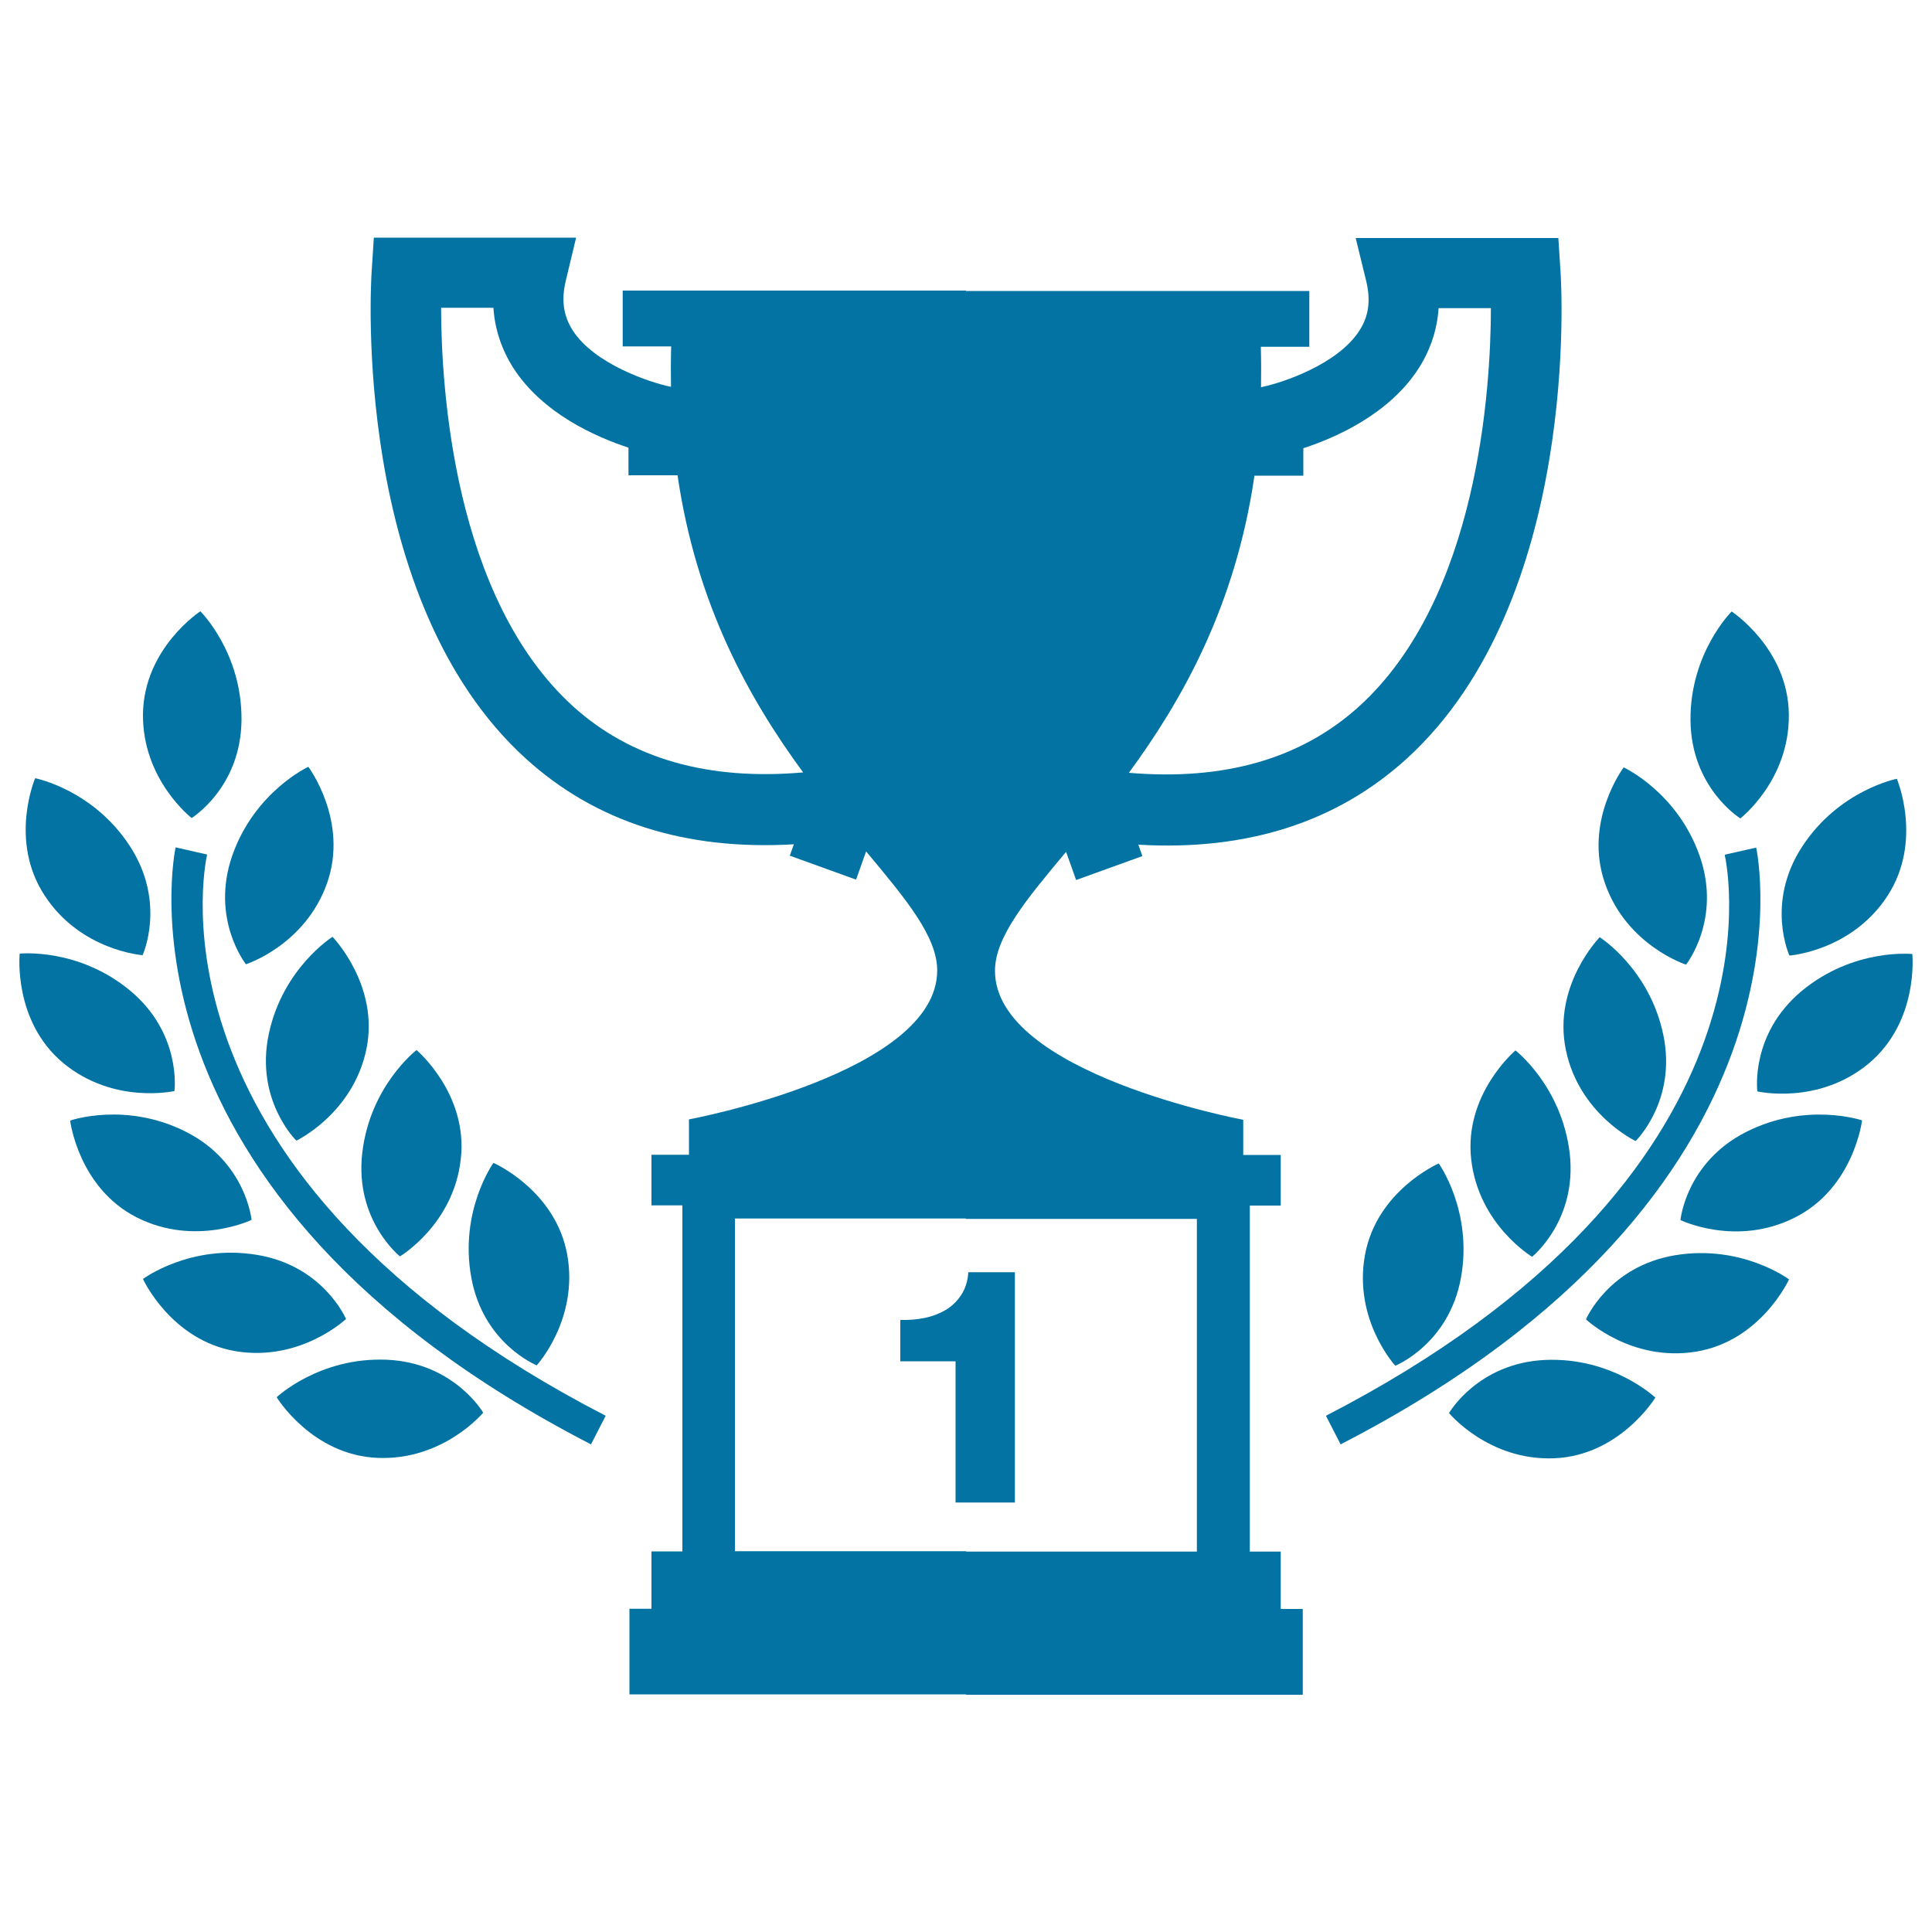
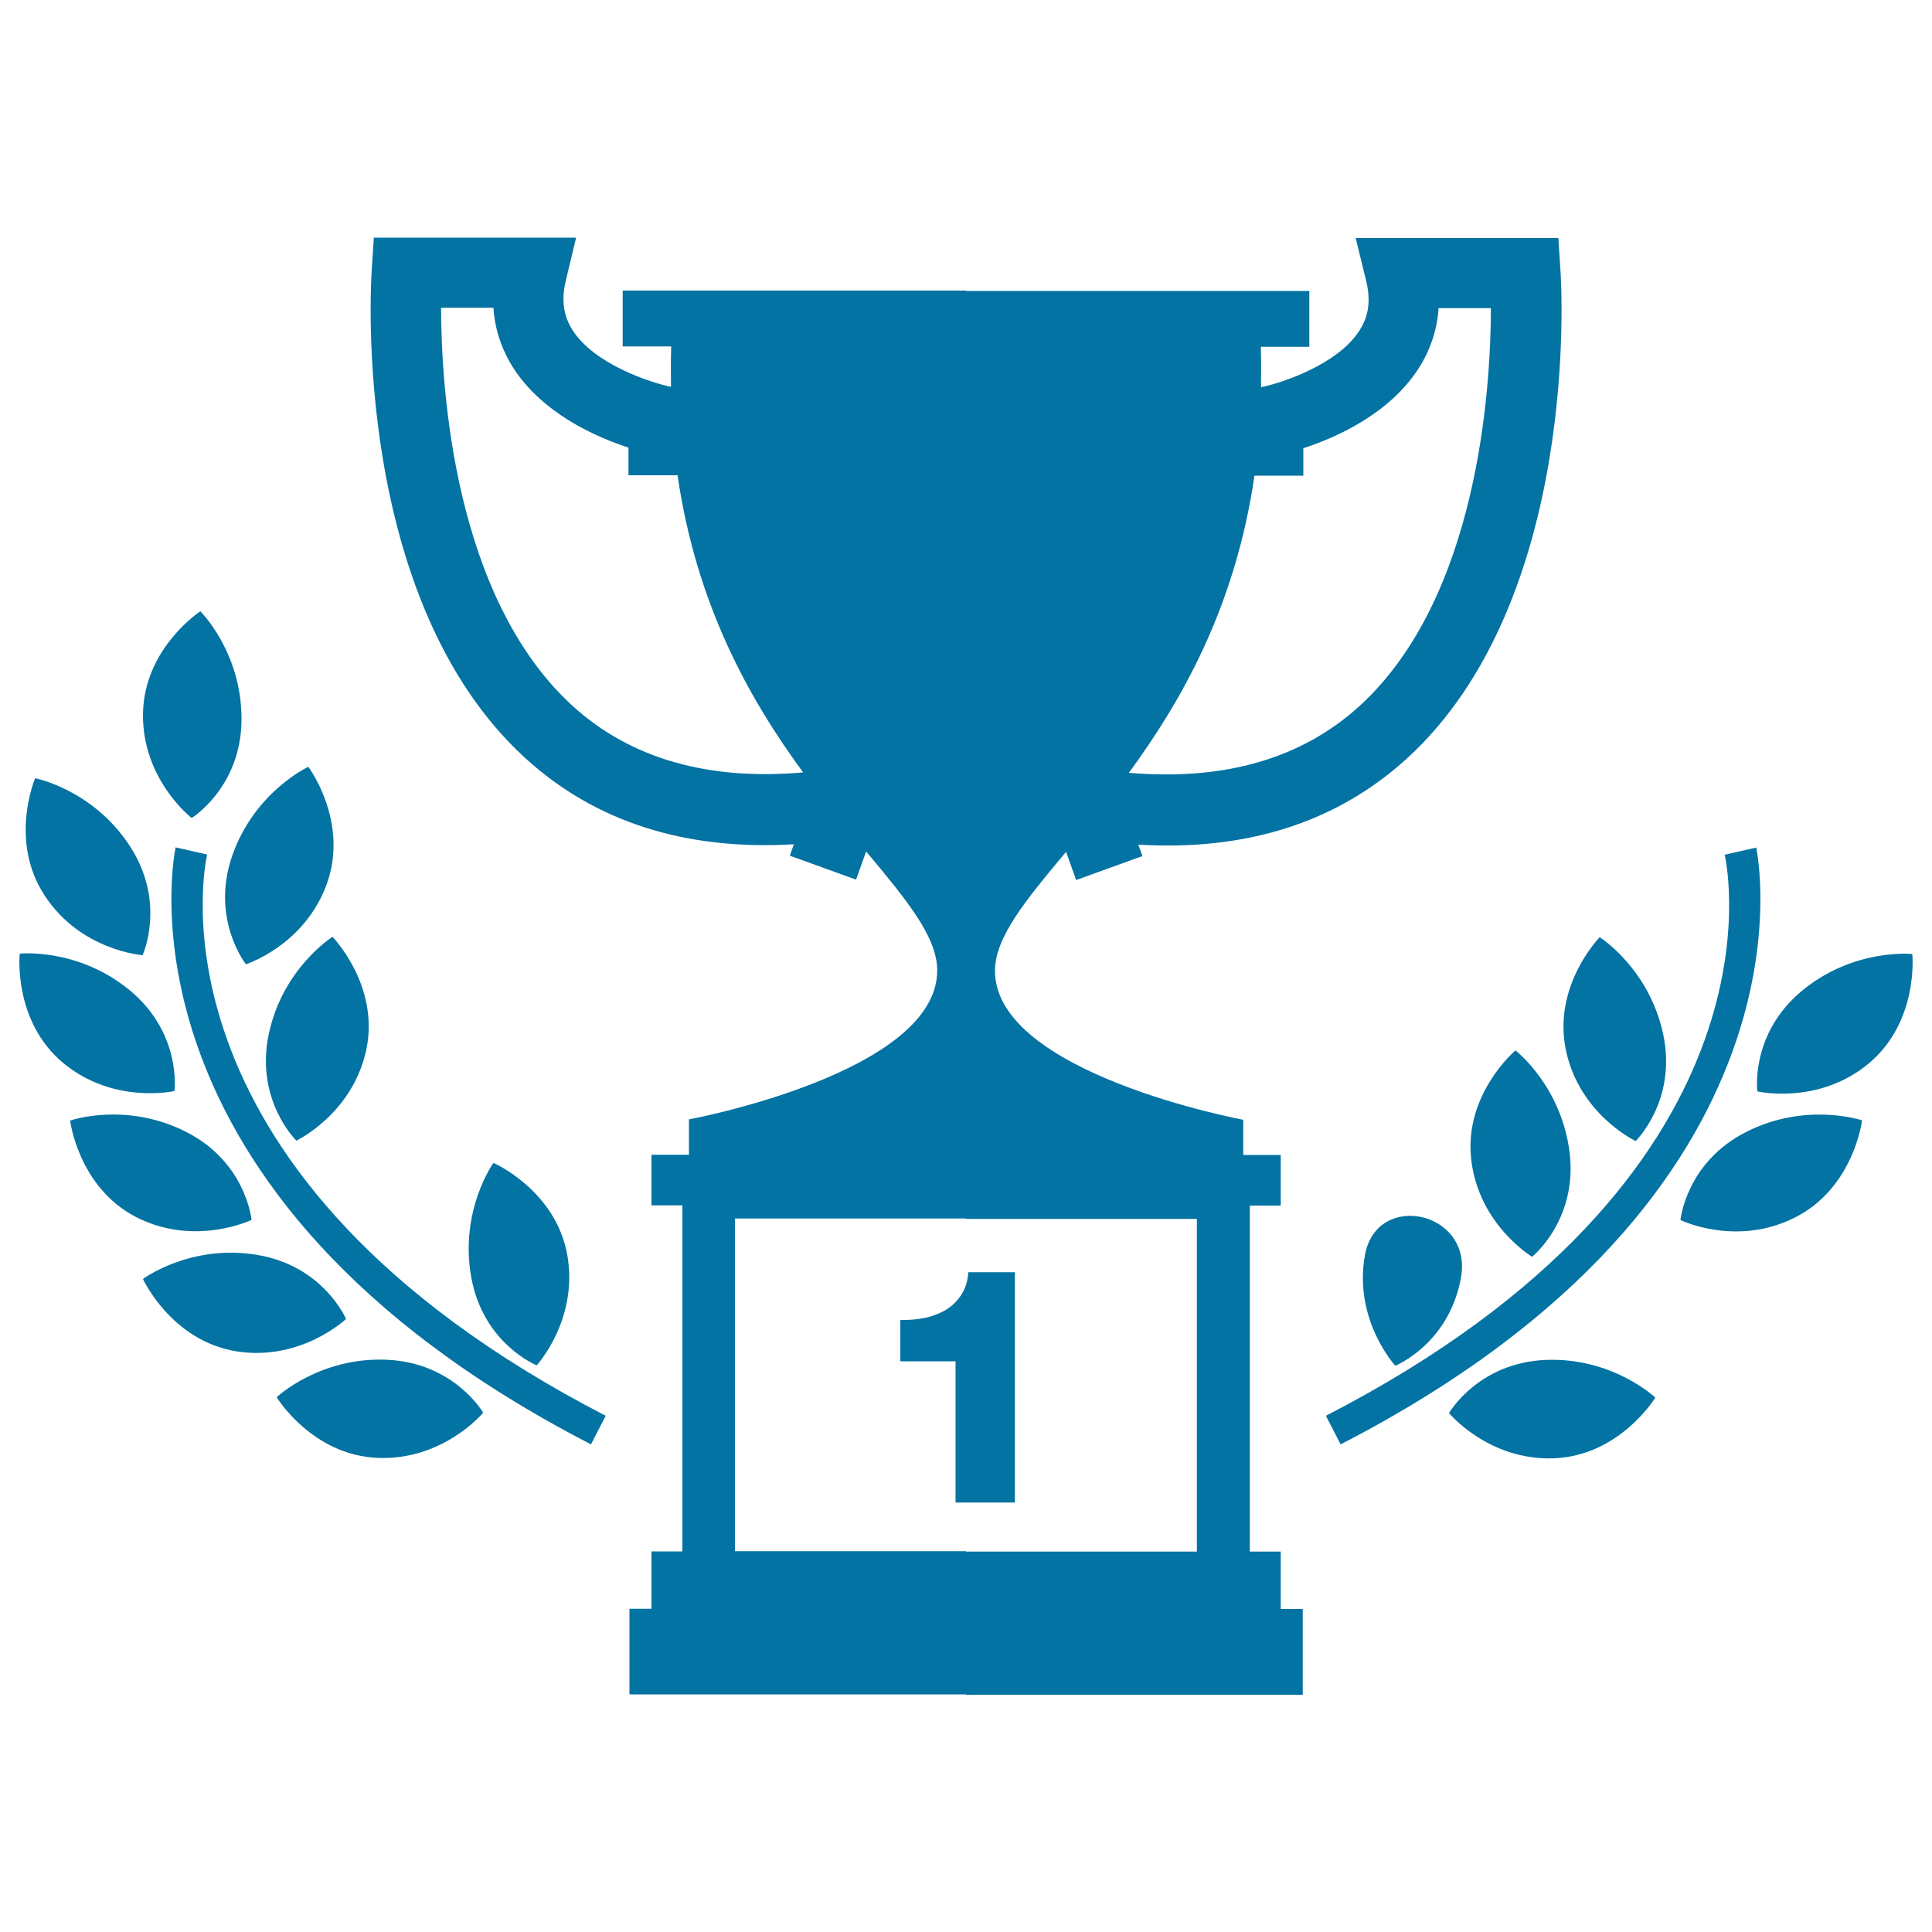
<svg xmlns="http://www.w3.org/2000/svg" viewBox="0 0 1000 1000" style="fill:#0273a2">
  <title>First Prize Trophy SVG icon</title>
  <g>
    <g>
      <path d="M489.4,678.1c-3.3,1.9-7,3.3-11,4.1c-4,0.8-8.2,1.1-12.4,1v21.4h28.6v73.1h30.7V658.5h-24.1c-0.3,4.7-1.6,8.6-3.7,11.8C495.4,673.5,492.7,676.1,489.4,678.1z" />
      <path d="M73.8,494.4c0,0,12.5-27.2-6.6-56.5c-19.1-29.3-49-35.1-49-35.1s-13.8,32.2,4.9,60.7C41.7,492.1,73.8,494.4,73.8,494.4z" />
      <path d="M127.3,499.1c0,0,30.6-9.8,42-42c11.3-32.2-9.7-60.2-9.7-60.2s-27.6,12.7-39.3,45.7C108.7,475.7,127.3,499.1,127.3,499.1z" />
      <path d="M139.1,535.3c-7.2,34.2,14.3,55.1,14.3,55.1s29.1-13.8,36.2-47.1c7-33.3-17.5-58.4-17.5-58.4S146.3,501.1,139.1,535.3z" />
-       <path d="M207,650.3c0,0,27.7-16.4,31.5-50.3c3.9-33.9-22.9-56.5-22.9-56.5s-24.1,18.5-28.1,53.3C183.5,631.6,207,650.3,207,650.3z" />
      <path d="M277.8,706.7c0,0,21.8-23.8,15.8-57.3c-6.1-33.5-38.2-47.5-38.2-47.5s-17.7,24.7-11.5,59.1C250,695.5,277.8,706.7,277.8,706.7z" />
      <path d="M99.2,423.4c0,0,25.5-15.7,25.8-50.7c0.3-35-21.3-56.3-21.3-56.3s-29.3,19.1-29.7,53.3C73.7,403.7,99.2,423.4,99.2,423.4z" />
      <path d="M90.3,564.7c0,0,3.9-29.7-23-52c-26.9-22.3-57.1-19.1-57.1-19.1s-3.6,34.8,22.5,56.6C58.9,571.9,90.3,564.7,90.3,564.7z" />
      <path d="M130.2,631.4c0,0-2.8-29.9-34-45.6c-31.2-15.8-59.9-5.8-59.9-5.8s4.2,34.8,34.6,50.2C101.2,645.4,130.2,631.4,130.2,631.4z" />
      <path d="M132.9,649.5C98.4,643.8,74,662,74,662s14.5,31.8,48.1,37.4c33.6,5.5,57-16.7,57-16.7S167.4,655.1,132.9,649.5z" />
      <path d="M200.2,703.8c-34.9-1.5-57,19.4-57,19.4s18.2,30,52.3,31.4c34,1.4,54.6-23.4,54.6-23.4S235.1,705.3,200.2,703.8z" />
      <path d="M107.2,442.3l-16.3-3.7c-0.4,1.8-37.9,178.6,215,309l7.6-14.8C72.9,608.6,105.7,449,107.2,442.3z" />
      <path d="M662.9,803.1h-16V624h16v-26.2h-19.4v-18.2c0,0-128.5-23.9-128.5-77.1c0-17.4,15.9-36.6,36.8-61.6l5.2,14.6l34.3-12.4l-2.1-5.9c56.2,3.3,102.7-11.6,138.9-44.5c90-82,80.1-245.6,79.6-252.5l-1.1-17H701.7l5.5,22.5c2.3,9.8,1.3,17.8-3.5,25.3c-11.3,17.8-40.5,27.3-50.9,29.4h-0.1c0.1-6.8,0.1-13.8-0.1-20.9h25.1v-28.9H500v-0.2H322.3v28.9h25.1c-0.2,7.1-0.2,14.1-0.1,20.9h-0.1c-10.3-2.1-39.6-11.6-50.9-29.4c-4.7-7.5-5.8-15.5-3.5-25.3l5.4-22.5H193.5l-1.1,17c-0.5,6.9-10.4,170.5,79.6,252.5c36.1,32.9,82.7,47.8,138.9,44.5l-2.1,5.9l34.3,12.4l5.2-14.6c20.9,25,36.8,44.2,36.8,61.6c0,53.2-128.5,77.1-128.5,77.1v18.3h-19.4v26.2h16v179.1h-16v29.7h-11.4V877H500v0.2h174.3v-44.4h-11.4V803.1z M649.3,246.2h25.3V232c17.2-5.6,44.6-17.8,59.8-41.5c6-9.5,9.5-19.9,10.2-31h27.1c-0.1,41.8-6.6,150.1-68.2,206.1c-30,27.2-70,38.6-119.2,34.4C611.9,362.4,639.5,313.6,649.3,246.2z M296.5,365.5c-61.6-56.1-68.1-164.3-68.2-206.2h27.1c0.7,11,4.2,21.5,10.2,31c15.1,23.6,42.6,35.8,59.7,41.4V246h25.4c9.8,67.4,37.4,116.2,65,153.8C366.5,404.1,326.5,392.7,296.5,365.5z M619.5,803.1H500v-0.2H380.4V630.7h119.5v0.2h119.6V803.1z" />
-       <path d="M926.2,494.6c0,0,32.1-2.3,50.7-30.8c18.6-28.5,4.9-60.7,4.9-60.7s-29.9,5.8-49,35.1C913.7,467.4,926.2,494.6,926.2,494.6z" />
-       <path d="M872.7,499.3c0,0,18.6-23.5,7-56.4c-11.6-33-39.3-45.7-39.3-45.7s-21,28-9.6,60.2C842.1,489.5,872.7,499.3,872.7,499.3z" />
      <path d="M846.6,590.6c0,0,21.5-20.9,14.3-55.1c-7.2-34.2-32.9-50.4-32.9-50.4s-24.5,25-17.5,58.4C817.4,576.8,846.6,590.6,846.6,590.6z" />
      <path d="M784.4,543.7c0,0-26.8,22.6-22.9,56.5c3.9,33.8,31.5,50.3,31.5,50.3s23.4-18.7,19.5-53.4C808.4,562.2,784.4,543.7,784.4,543.7z" />
-       <path d="M706.5,649.6c-6.1,33.6,15.7,57.3,15.7,57.3s27.8-11.2,34-45.6c6.2-34.4-11.5-59.1-11.5-59.1S712.6,616.1,706.5,649.6z" />
-       <path d="M900.8,423.6c0,0,25.5-19.7,25.1-53.8c-0.3-34.1-29.6-53.3-29.6-53.3s-21.6,21.4-21.3,56.3C875.3,407.9,900.8,423.6,900.8,423.6z" />
+       <path d="M706.5,649.6c-6.1,33.6,15.7,57.3,15.7,57.3s27.8-11.2,34-45.6S712.6,616.1,706.5,649.6z" />
      <path d="M989.8,493.8c0,0-30.3-3.2-57.2,19.1c-26.9,22.4-23,52-23,52s31.4,7.3,57.6-14.4C993.4,528.6,989.8,493.8,989.8,493.8z" />
      <path d="M903.8,585.9c-31.2,15.8-34,45.6-34,45.6s29,14.1,59.4-1.4c30.4-15.4,34.6-50.2,34.6-50.2S934.9,570.1,903.8,585.9z" />
-       <path d="M867.1,649.7c-34.5,5.7-46.2,33.2-46.2,33.2s23.4,22.2,57,16.7c33.6-5.5,48.1-37.4,48.1-37.4S901.6,644,867.1,649.7z" />
      <path d="M750,731.4c0,0,20.5,24.8,54.5,23.4c34-1.4,52.3-31.4,52.3-31.4s-22.1-21-57-19.5C764.9,705.5,750,731.4,750,731.4z" />
      <path d="M909,438.7l-16.3,3.7c1.5,6.7,34.4,166.3-206.4,290.4l7.6,14.8C946.9,617.3,909.4,440.5,909,438.7z" />
    </g>
  </g>
</svg>